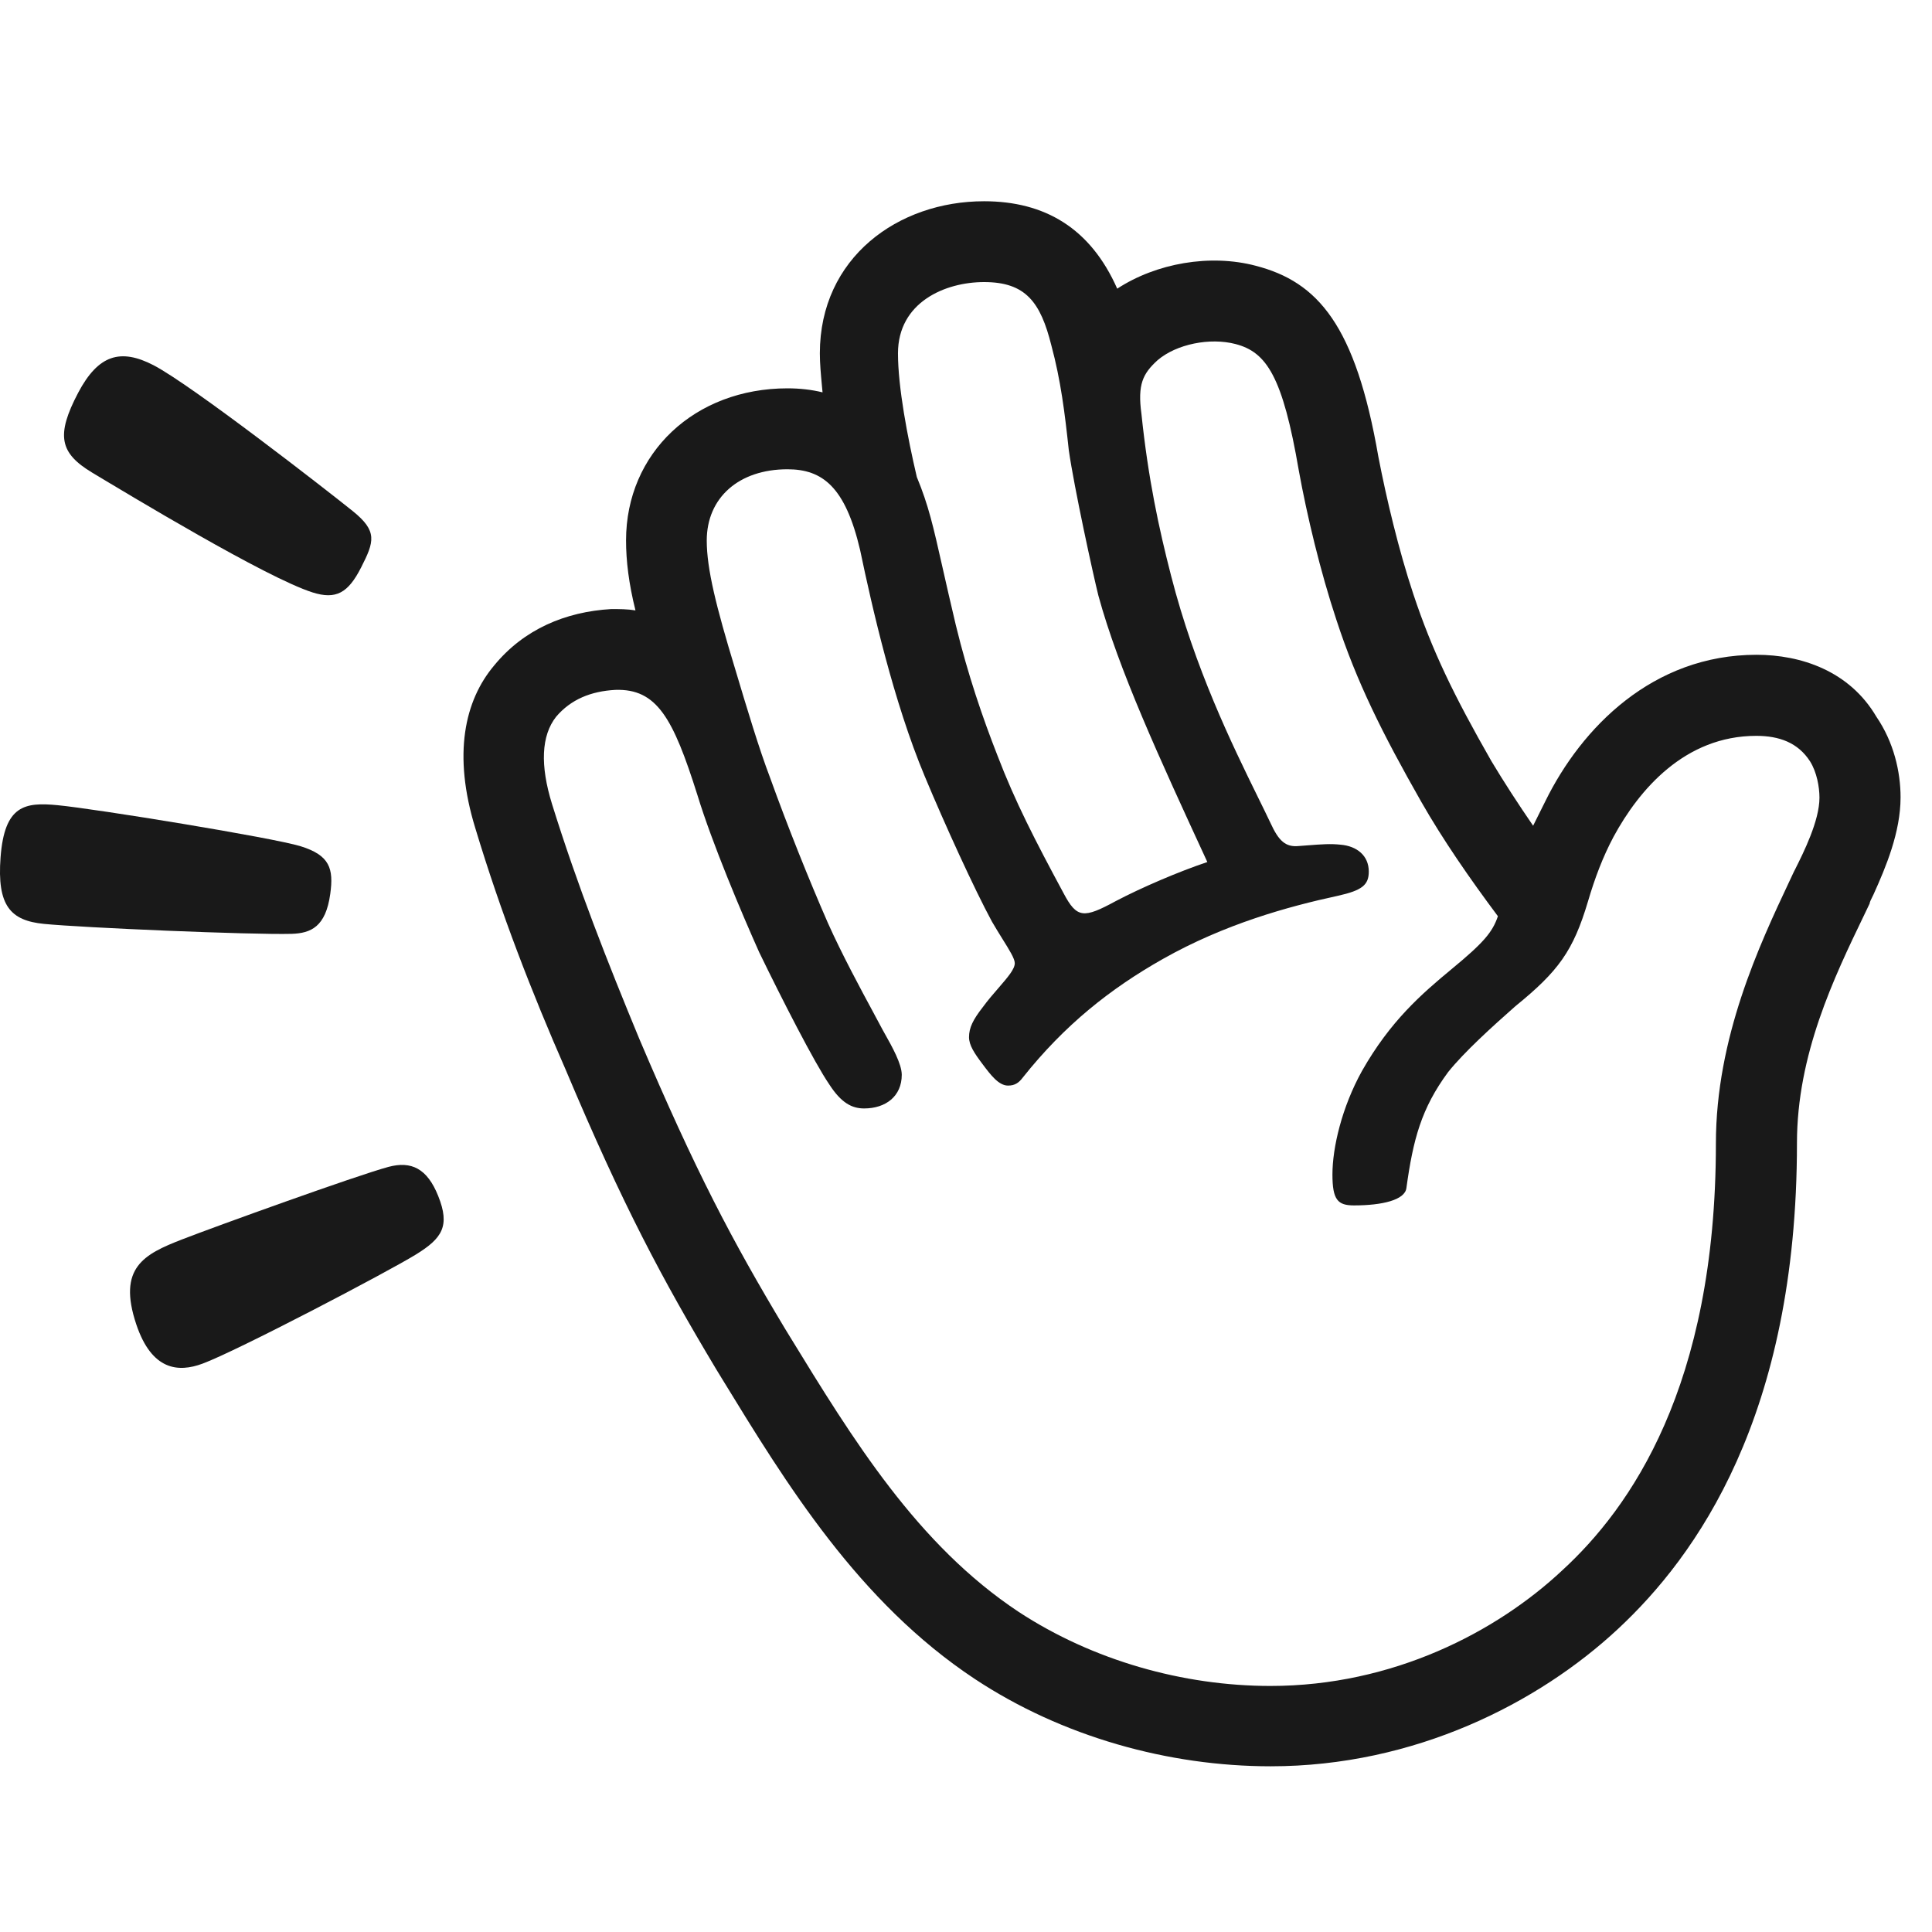
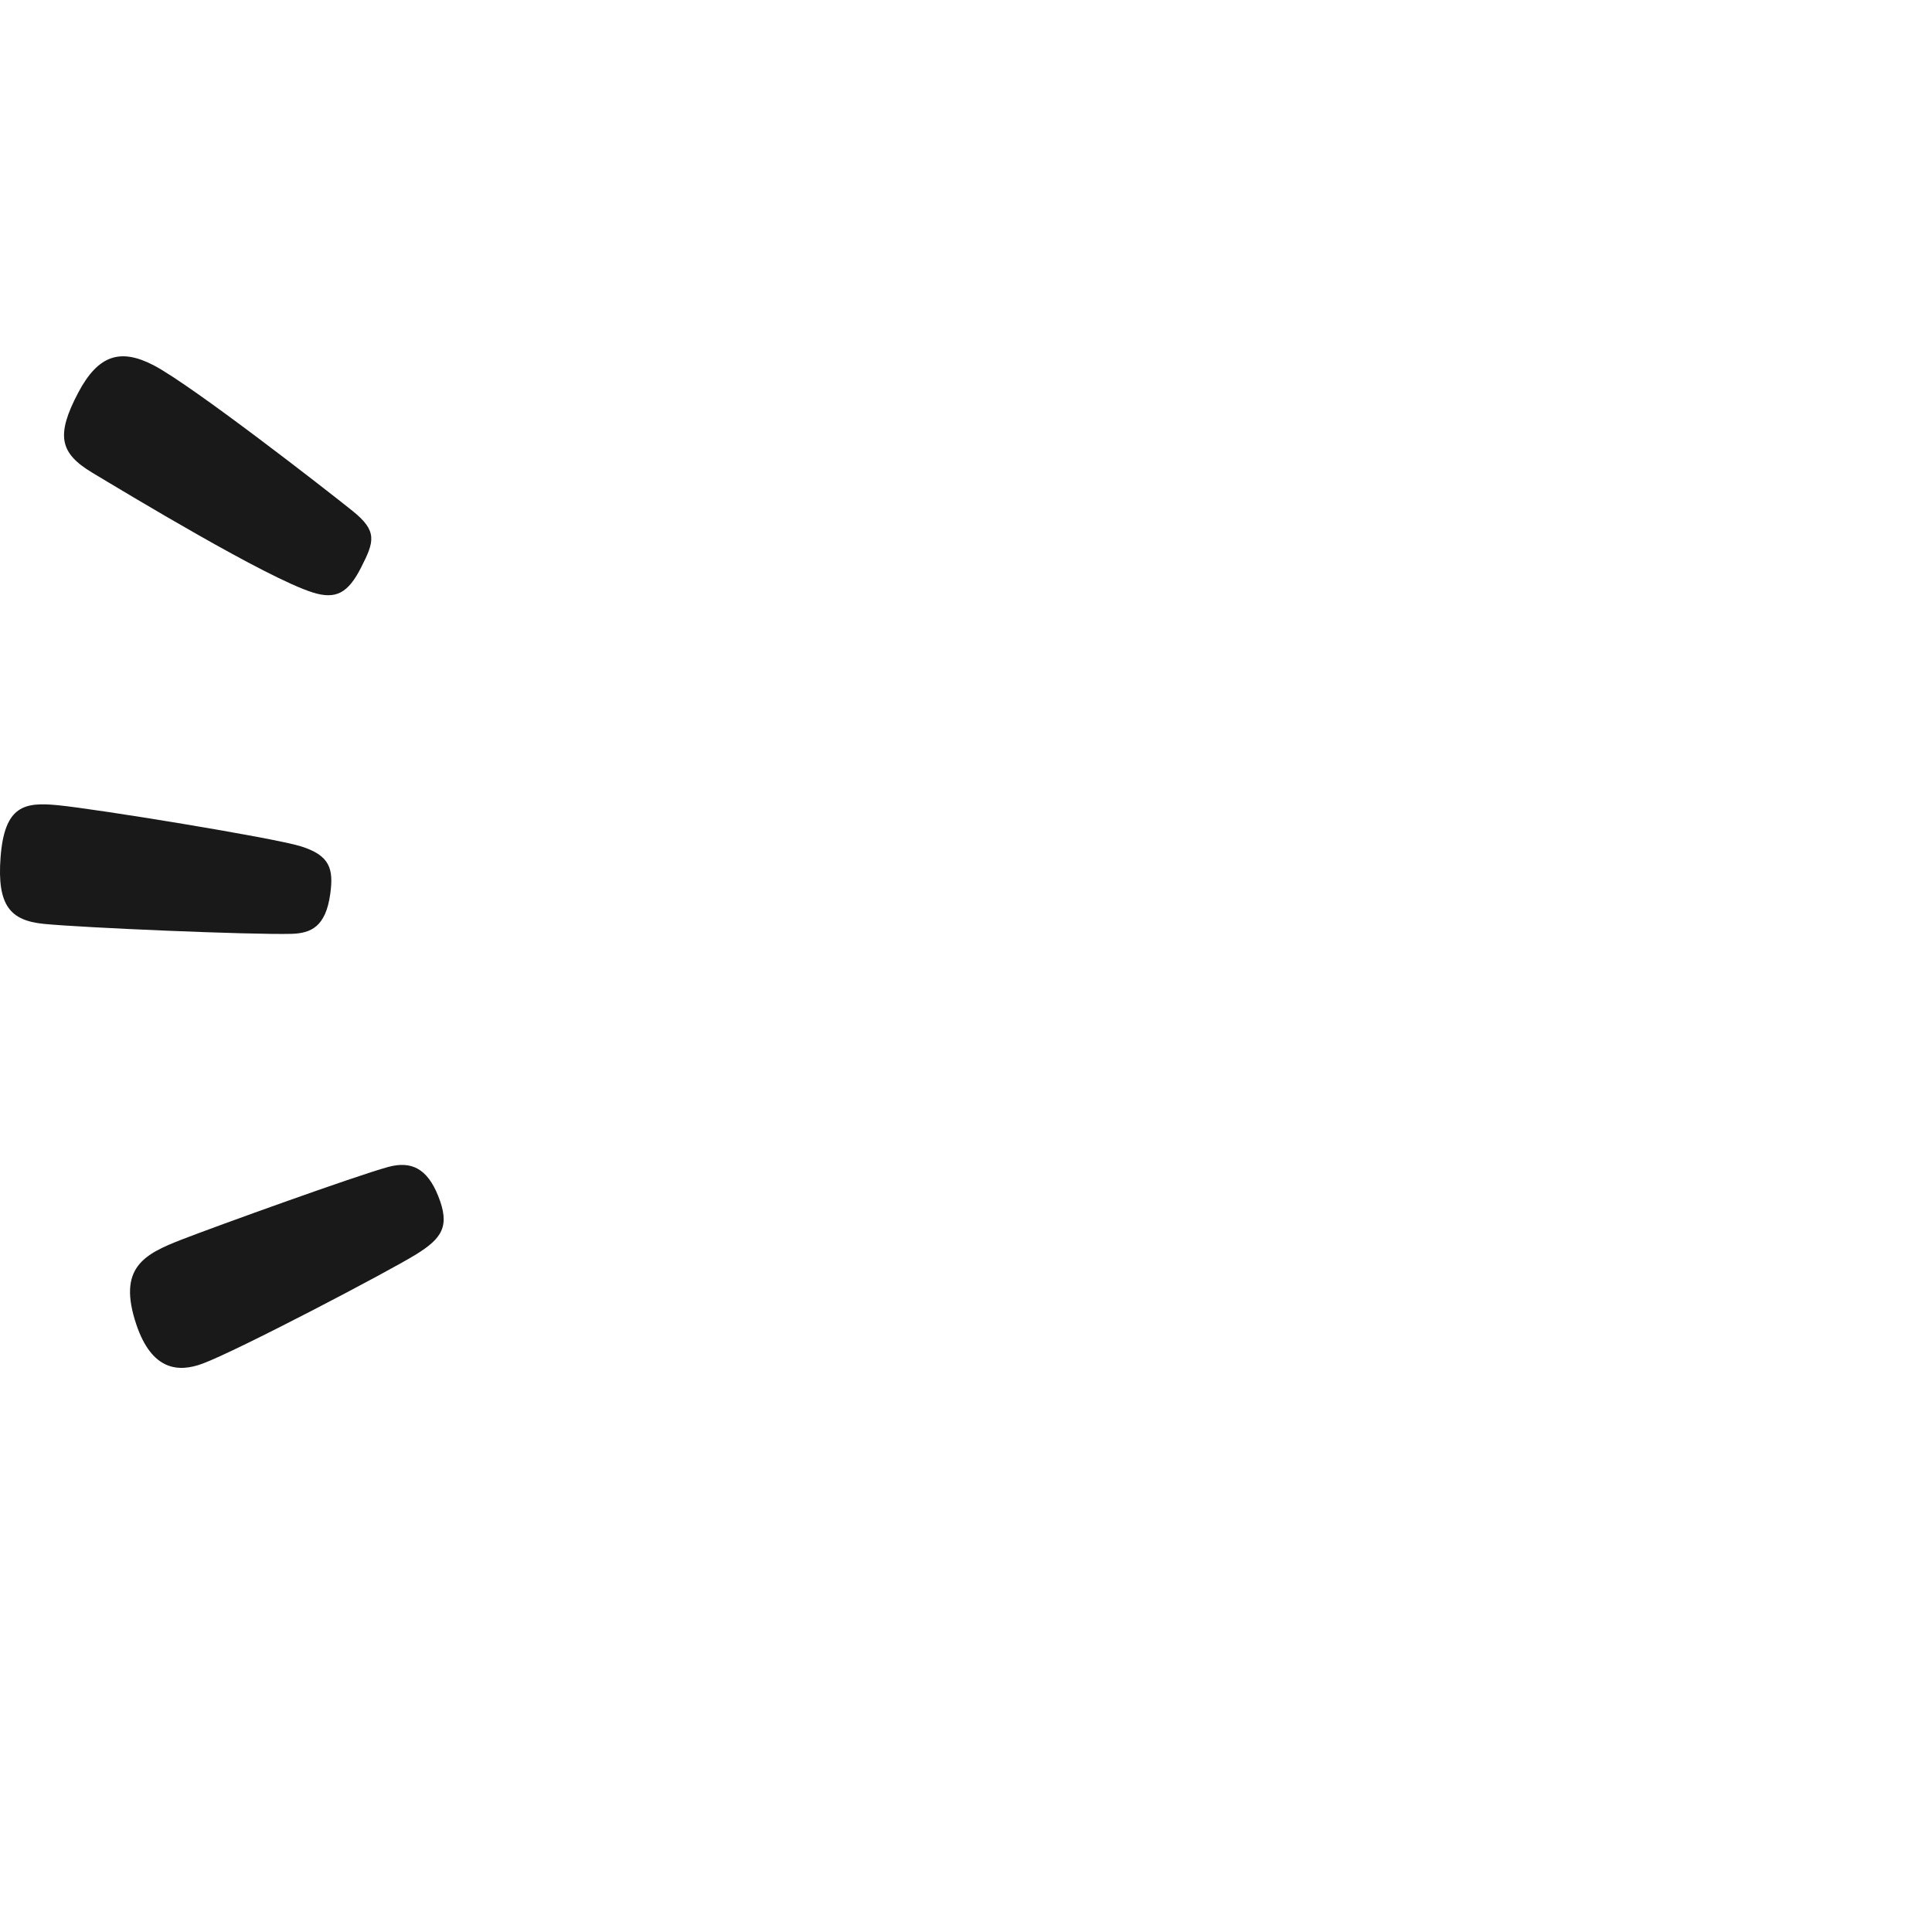
<svg xmlns="http://www.w3.org/2000/svg" width="48" height="48" fill="none" viewBox="0 0 48 48" id="clubhouse">
-   <path fill="#191919" fill-rule="evenodd" d="M11.811 20.582C12.446 22.687 13.215 24.662 14.05 26.567C15.487 29.978 16.456 31.783 17.796 34.022L17.944 34.264C19.543 36.878 21.331 39.799 24.215 41.711C26.387 43.148 29.03 43.883 31.57 43.883C35.149 43.883 38.223 42.312 40.198 40.471C42.136 38.667 44.645 35.188 44.645 28.401C44.645 26.196 45.566 24.285 46.316 22.73L46.316 22.73C46.361 22.635 46.406 22.542 46.45 22.45C46.45 22.417 46.483 22.35 46.55 22.216C46.851 21.548 47.219 20.679 47.219 19.81C47.219 19.175 47.051 18.44 46.617 17.805C45.949 16.669 44.746 16.268 43.64 16.268C41.067 16.268 39.293 18.072 38.39 19.913L38.09 20.515C37.722 19.98 37.354 19.412 37.054 18.911C36.118 17.273 35.583 16.171 35.115 14.764C34.748 13.661 34.447 12.391 34.246 11.352C33.678 8.074 32.743 7.005 31.202 6.604C30.066 6.303 28.73 6.537 27.757 7.172C27.092 5.668 25.956 5 24.449 5C22.31 5 20.369 6.404 20.369 8.779C20.369 9.033 20.393 9.286 20.42 9.579L20.42 9.579C20.425 9.634 20.431 9.69 20.436 9.748C20.169 9.682 19.868 9.648 19.567 9.648C17.261 9.648 15.554 11.252 15.554 13.427C15.554 13.929 15.621 14.497 15.788 15.165C15.587 15.132 15.387 15.132 15.186 15.132C14.05 15.198 13.014 15.633 12.276 16.535C11.544 17.404 11.243 18.741 11.811 20.582ZM13.716 19.98C13.415 19.011 13.448 18.276 13.816 17.808C14.184 17.374 14.685 17.173 15.287 17.14C16.322 17.106 16.723 17.841 17.325 19.746C17.692 20.949 18.428 22.69 18.862 23.659C19.43 24.829 20.232 26.399 20.6 26.937C20.901 27.405 21.168 27.539 21.469 27.539C22.003 27.539 22.404 27.238 22.404 26.703C22.404 26.433 22.161 26 21.99 25.696L21.99 25.696C21.971 25.663 21.953 25.631 21.937 25.601C21.876 25.486 21.802 25.349 21.719 25.195L21.719 25.194L21.719 25.194C21.388 24.582 20.913 23.701 20.567 22.927C20.099 21.858 19.564 20.521 19.13 19.315C18.862 18.613 18.561 17.611 18.261 16.608C17.793 15.071 17.559 14.135 17.559 13.43C17.559 12.361 18.361 11.659 19.564 11.659C20.433 11.659 21.001 12.094 21.369 13.664C21.669 15.101 22.204 17.444 22.973 19.282C23.474 20.485 24.209 22.092 24.643 22.894C24.731 23.047 24.822 23.192 24.904 23.325C25.075 23.599 25.212 23.817 25.212 23.93C25.212 24.078 25.036 24.281 24.814 24.538C24.686 24.685 24.543 24.85 24.41 25.032C24.176 25.333 24.075 25.534 24.075 25.768C24.075 25.968 24.209 26.169 24.41 26.436C24.61 26.703 24.811 26.971 25.044 26.971C25.212 26.971 25.312 26.904 25.412 26.77C26.448 25.467 27.584 24.564 28.89 23.826C30.428 22.957 32.001 22.523 33.238 22.256C33.839 22.122 34.007 21.988 34.007 21.654C34.007 21.253 33.706 21.019 33.305 20.986C33.059 20.959 32.836 20.976 32.507 21.001C32.433 21.007 32.354 21.013 32.269 21.019C31.935 21.053 31.767 20.886 31.567 20.451C31.474 20.254 31.366 20.035 31.249 19.797C30.613 18.501 29.687 16.614 29.094 14.299C28.793 13.13 28.526 11.893 28.359 10.286C28.259 9.551 28.392 9.284 28.76 8.949C29.228 8.548 30.063 8.381 30.698 8.548C31.467 8.749 31.868 9.35 32.269 11.693C32.469 12.795 32.803 14.199 33.204 15.405C33.706 16.942 34.341 18.215 35.31 19.919C35.844 20.855 36.513 21.824 37.215 22.763C37.081 23.164 36.847 23.431 36.078 24.066C35.31 24.701 34.541 25.37 33.839 26.606C33.338 27.508 33.104 28.511 33.104 29.179C33.104 29.814 33.238 29.948 33.639 29.948C34.341 29.948 34.909 29.814 34.942 29.513C35.109 28.31 35.31 27.542 35.978 26.636C36.379 26.135 37.081 25.5 37.649 24.999C38.718 24.13 39.086 23.629 39.454 22.392C39.621 21.824 39.821 21.29 40.089 20.788C40.723 19.619 41.86 18.282 43.634 18.282C44.202 18.282 44.67 18.449 44.971 18.917C45.138 19.184 45.204 19.552 45.204 19.819C45.204 20.392 44.81 21.177 44.6 21.597L44.569 21.657C44.532 21.737 44.494 21.818 44.454 21.902L44.454 21.902C43.715 23.473 42.631 25.777 42.631 28.411C42.631 34.462 40.492 37.473 38.819 39.01C37.181 40.547 34.605 41.887 31.564 41.887C29.392 41.887 27.15 41.252 25.312 40.049C22.791 38.379 21.197 35.776 19.593 33.157L19.593 33.157L19.494 32.995C18.191 30.823 17.288 29.115 15.882 25.807C15.089 23.89 14.351 22.019 13.716 19.98ZM24.449 7.008C23.48 7.008 22.31 7.509 22.31 8.779C22.31 9.615 22.544 10.851 22.778 11.851C23.069 12.555 23.184 13.065 23.416 14.095C23.504 14.485 23.609 14.95 23.747 15.53C24.048 16.769 24.416 17.838 24.783 18.774C25.218 19.913 25.719 20.883 26.421 22.186C26.755 22.821 26.922 22.821 27.724 22.386C28.359 22.052 29.294 21.651 29.996 21.417C28.793 18.811 27.791 16.635 27.289 14.797C27.156 14.263 26.688 12.121 26.554 11.185C26.454 10.25 26.354 9.448 26.12 8.579C25.852 7.509 25.485 7.008 24.449 7.008Z" clip-rule="evenodd" />
  <path fill="#191919" d="M10.341 31.163C9.633 31.601 5.881 33.566 5.033 33.879 4.429 34.104 3.772 34.049 3.387 32.907 2.913 31.494 3.578 31.16 4.526 30.792 5.364 30.467 8.843 29.21 9.651 28.991 10.219 28.839 10.614 29.03 10.887 29.714 11.188 30.464 10.982 30.765 10.341 31.163ZM7.248 23.201C6.239 23.228 2.05 23.049 1.093 22.954.261 22.872-.077 22.505.014 21.299.112 20.005.616 19.926 1.433 20.005 2.381 20.096 6.771 20.81 7.47 21.025 8.193 21.25 8.293 21.578 8.205 22.21 8.092 23.03 7.722 23.185 7.248 23.201ZM7.767 14.719C6.613 14.354 3.186 12.279 2.293 11.744 1.485 11.258 1.382 10.821 1.944 9.754 2.442 8.813 2.995 8.649 3.815 9.074 4.766 9.569 8.123 12.182 8.764 12.698 9.384 13.197 9.299 13.455 8.973 14.096 8.648 14.737 8.345 14.901 7.767 14.719Z" />
</svg>